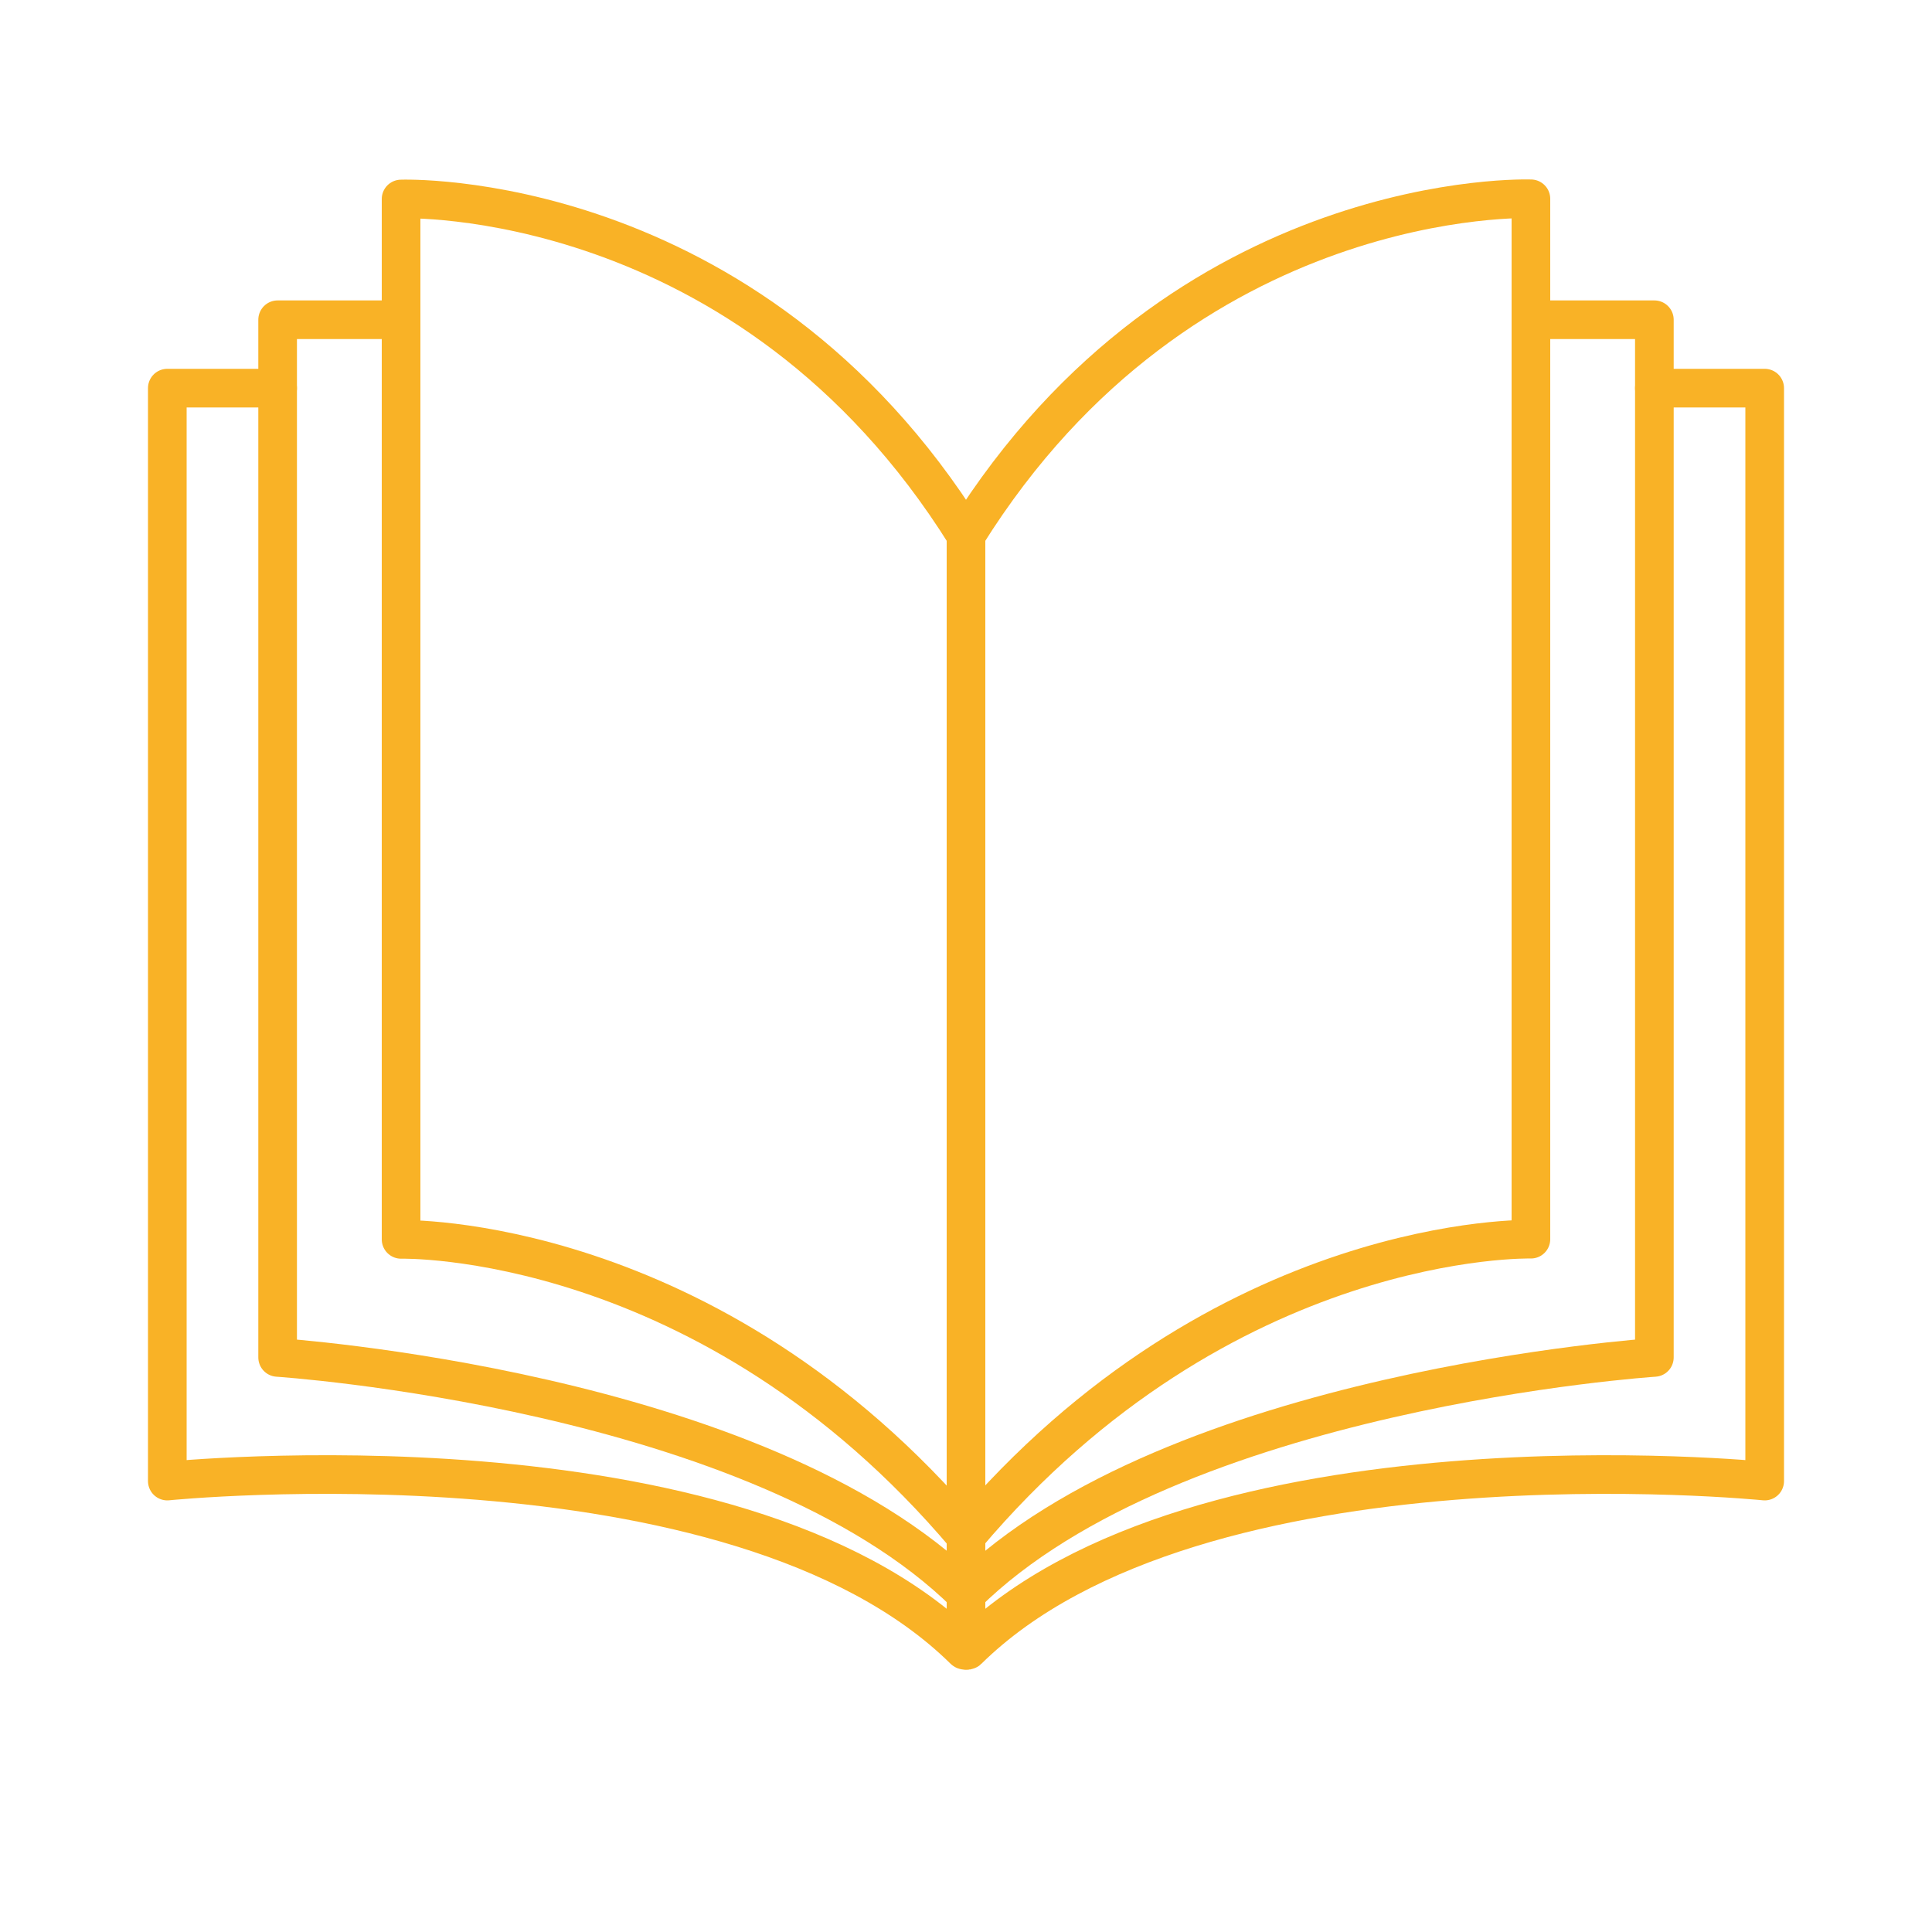
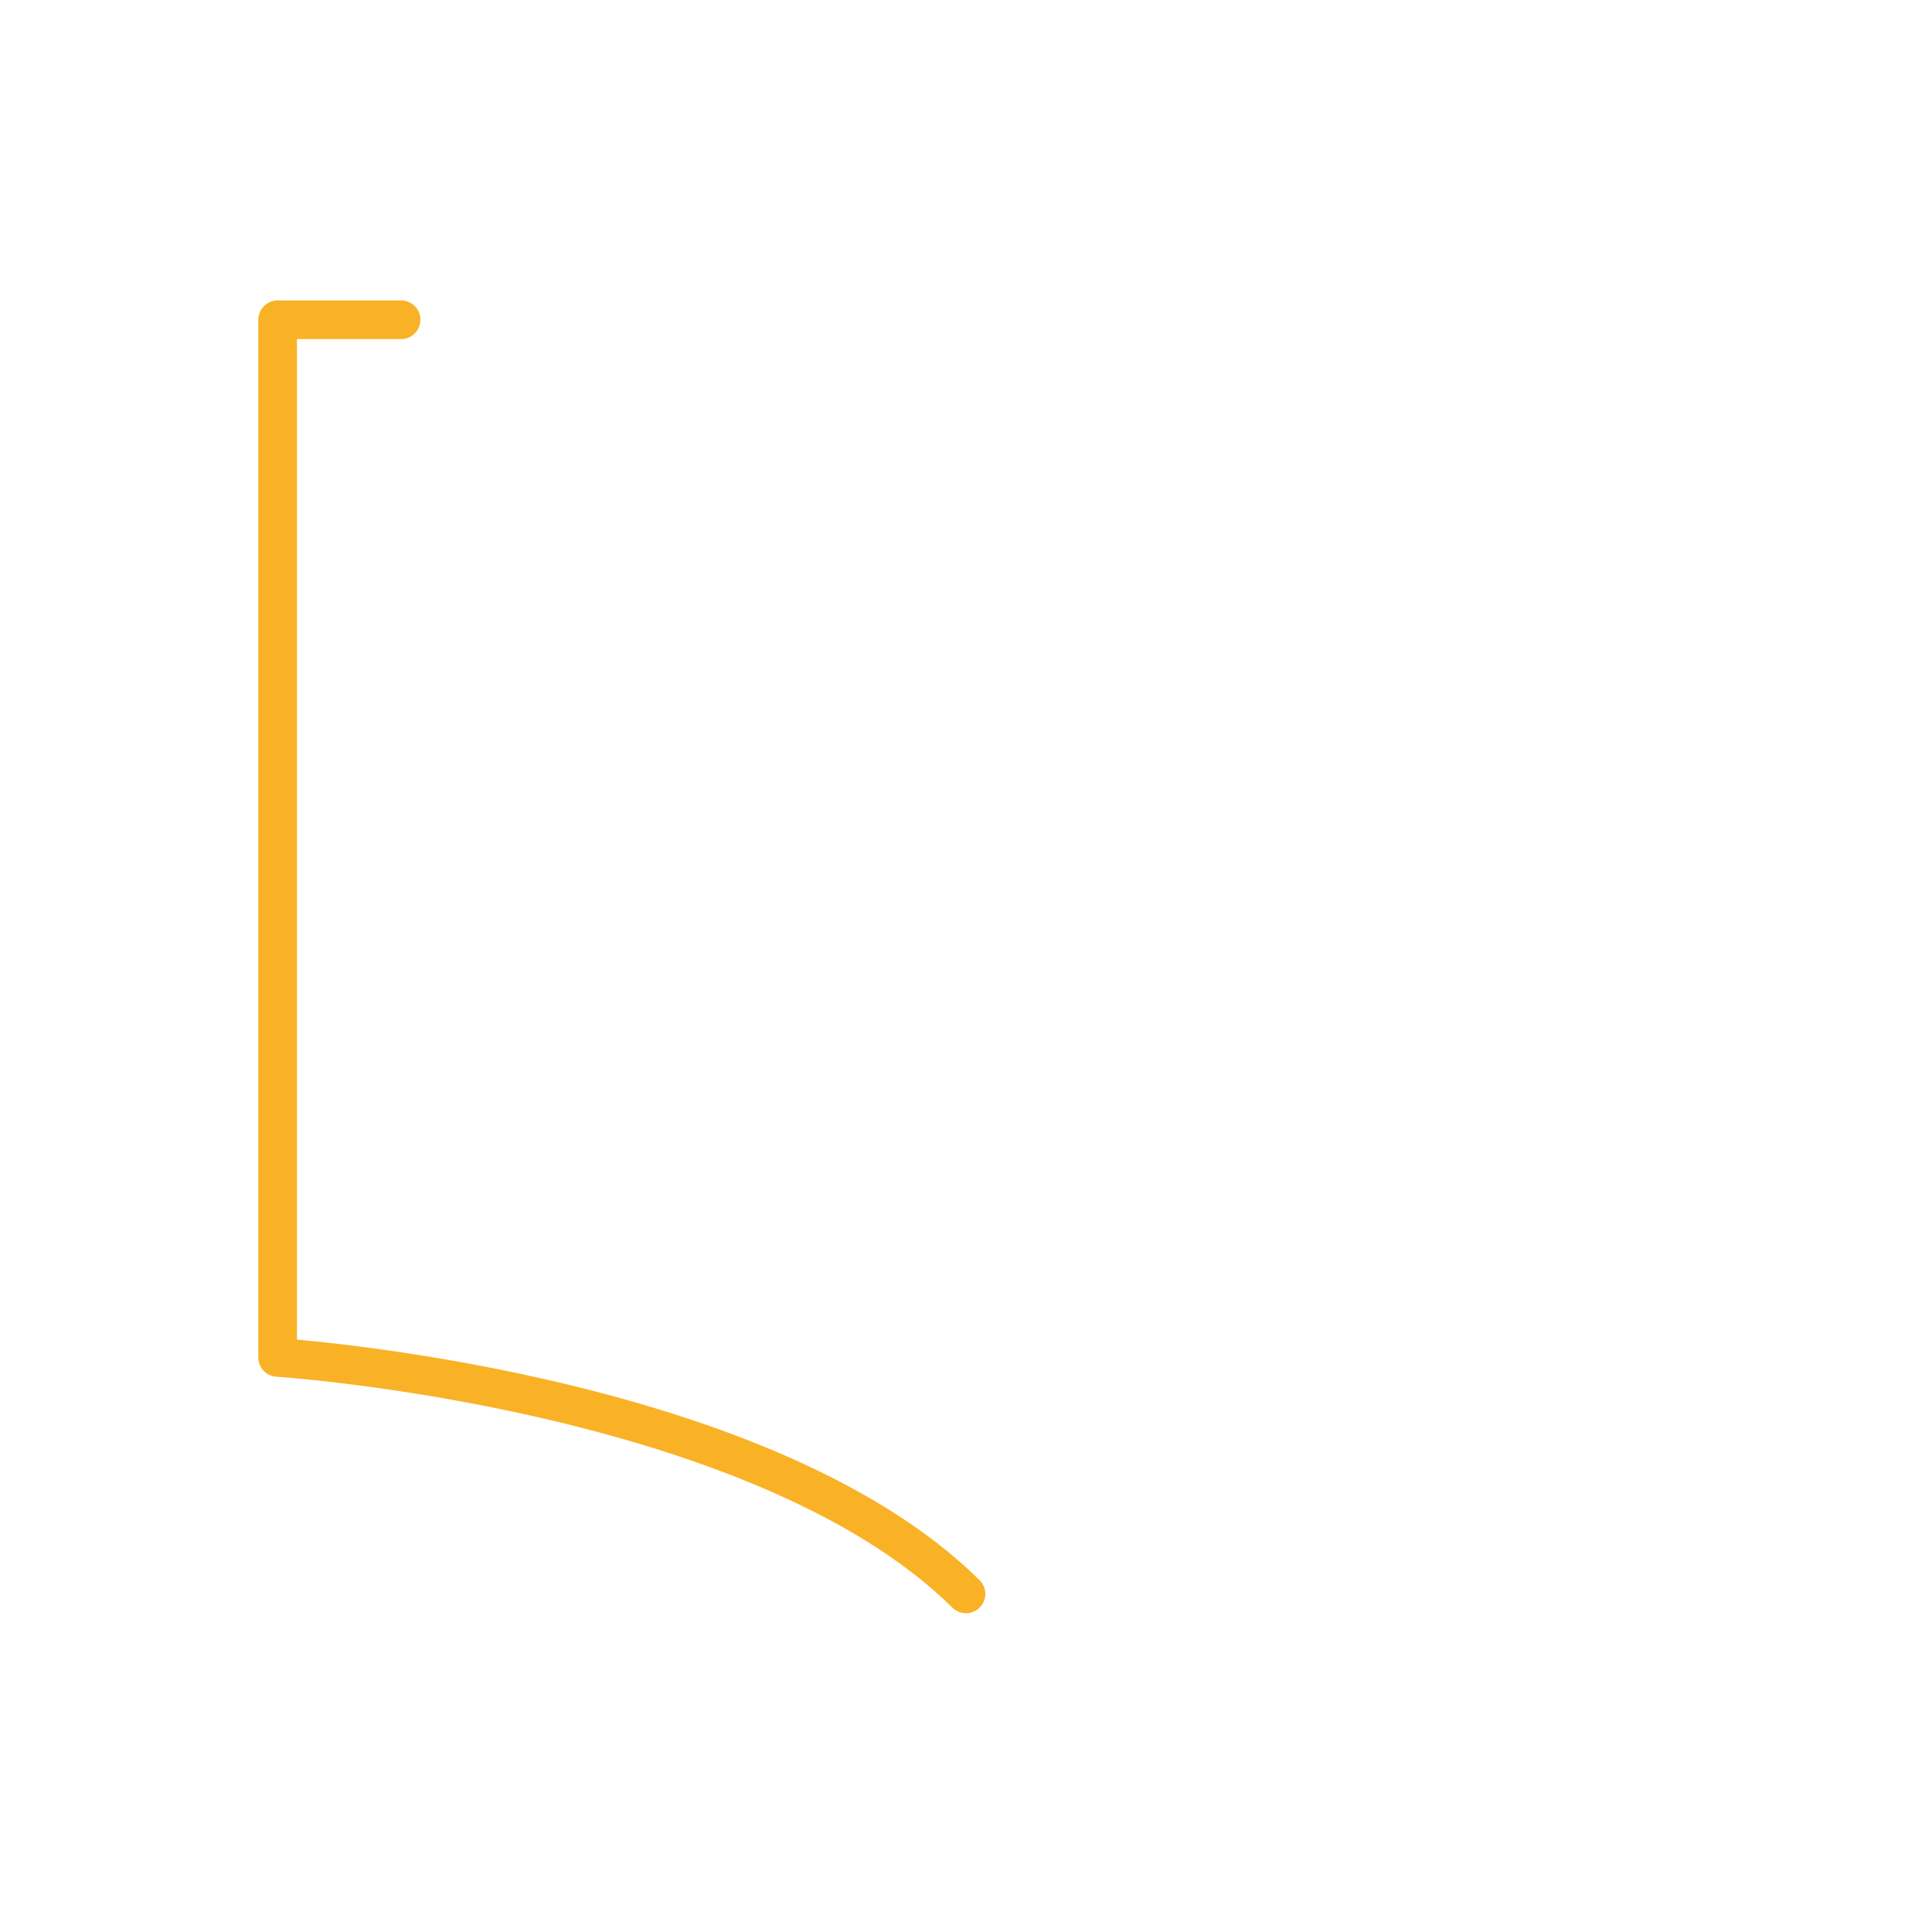
<svg xmlns="http://www.w3.org/2000/svg" id="Layer_1" data-name="Layer 1" viewBox="0 0 100 100">
  <defs>
    <style>
      .cls-1 {
        fill: none;
        stroke: #f9b226;
        stroke-linecap: round;
        stroke-linejoin: round;
        stroke-width: 2px;
      }
    </style>
  </defs>
  <path class="cls-1" d="M20.76,16.55h-6.39v53.71s24.89,1.63,35.63,12.24" />
-   <path class="cls-1" d="M14.37,20.09h-5.71v56.57s29.35-2.98,41.24,8.74c.04.04.1.01.1-.04V27.7C38.71,9.62,20.76,10.3,20.76,10.3v53.85s15.91-.41,29.24,15.37" />
-   <path class="cls-1" d="M79.24,16.55h6.39v53.71s-24.89,1.63-35.63,12.24" />
-   <path class="cls-1" d="M85.63,20.09h5.71v56.57s-29.36-2.98-41.25,8.75c-.03.03-.09.01-.09-.04V27.7c11.29-18.09,29.24-17.41,29.24-17.41v53.85s-15.91-.41-29.24,15.37" />
</svg>